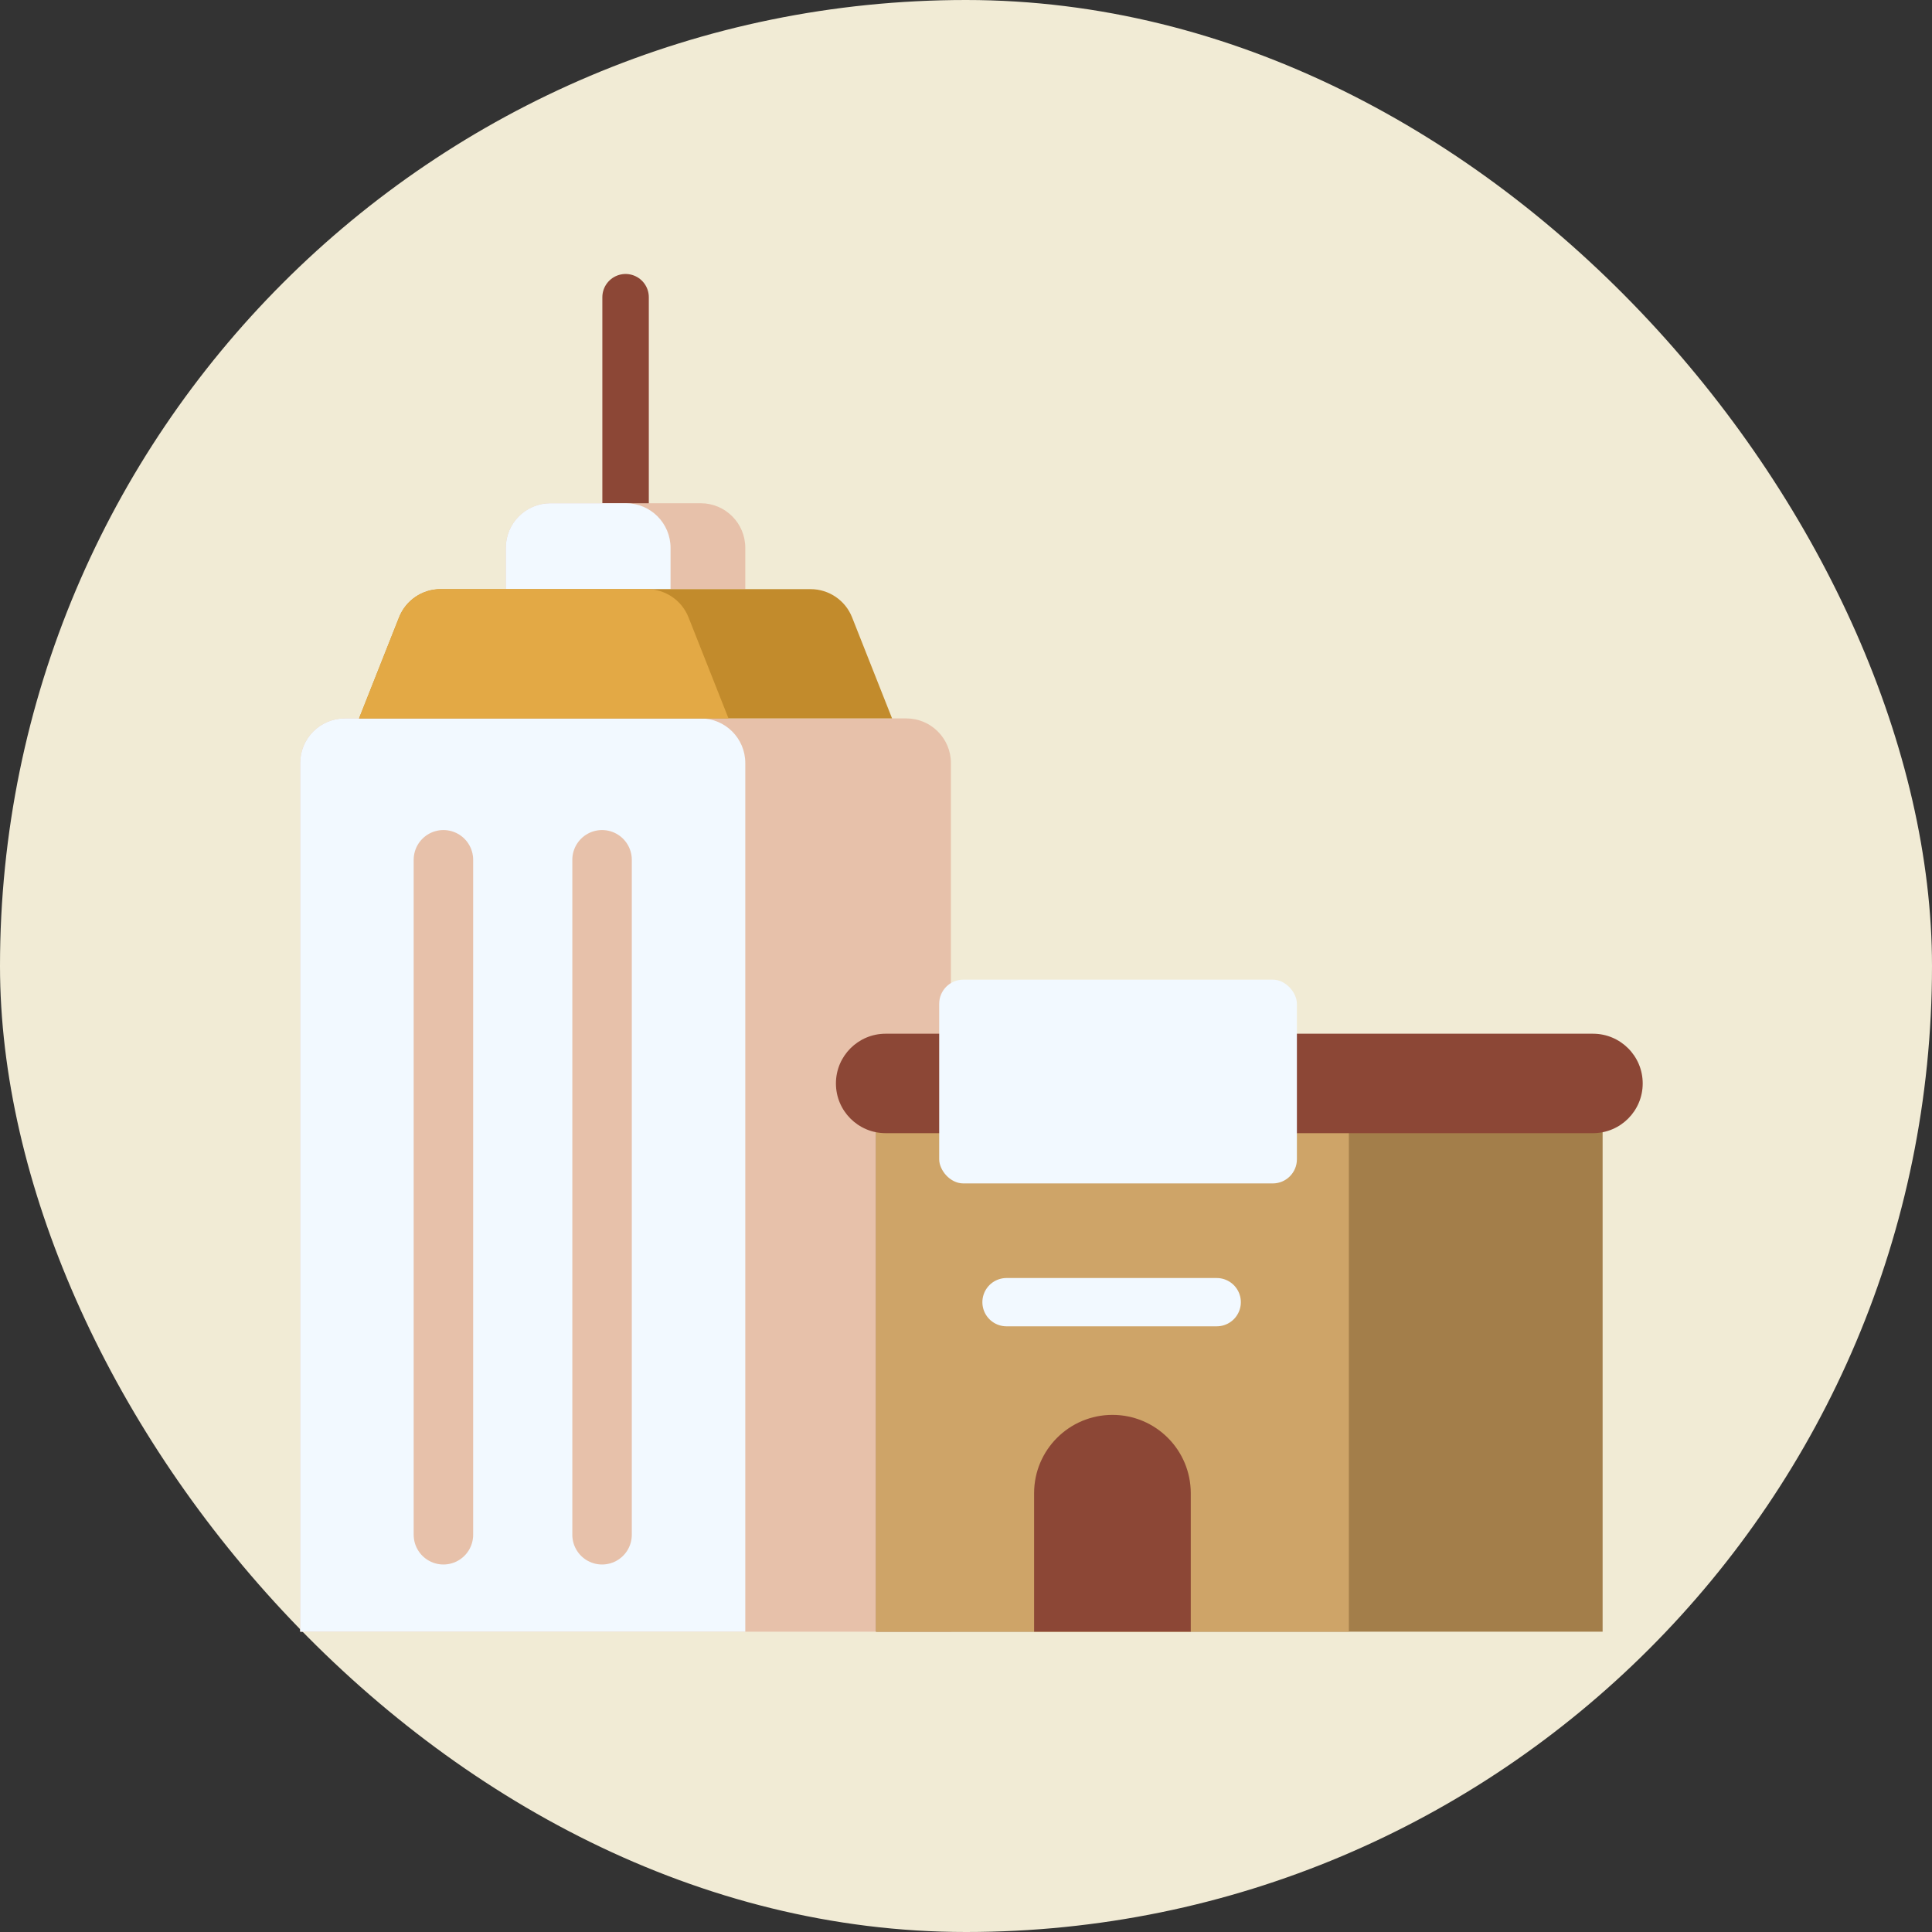
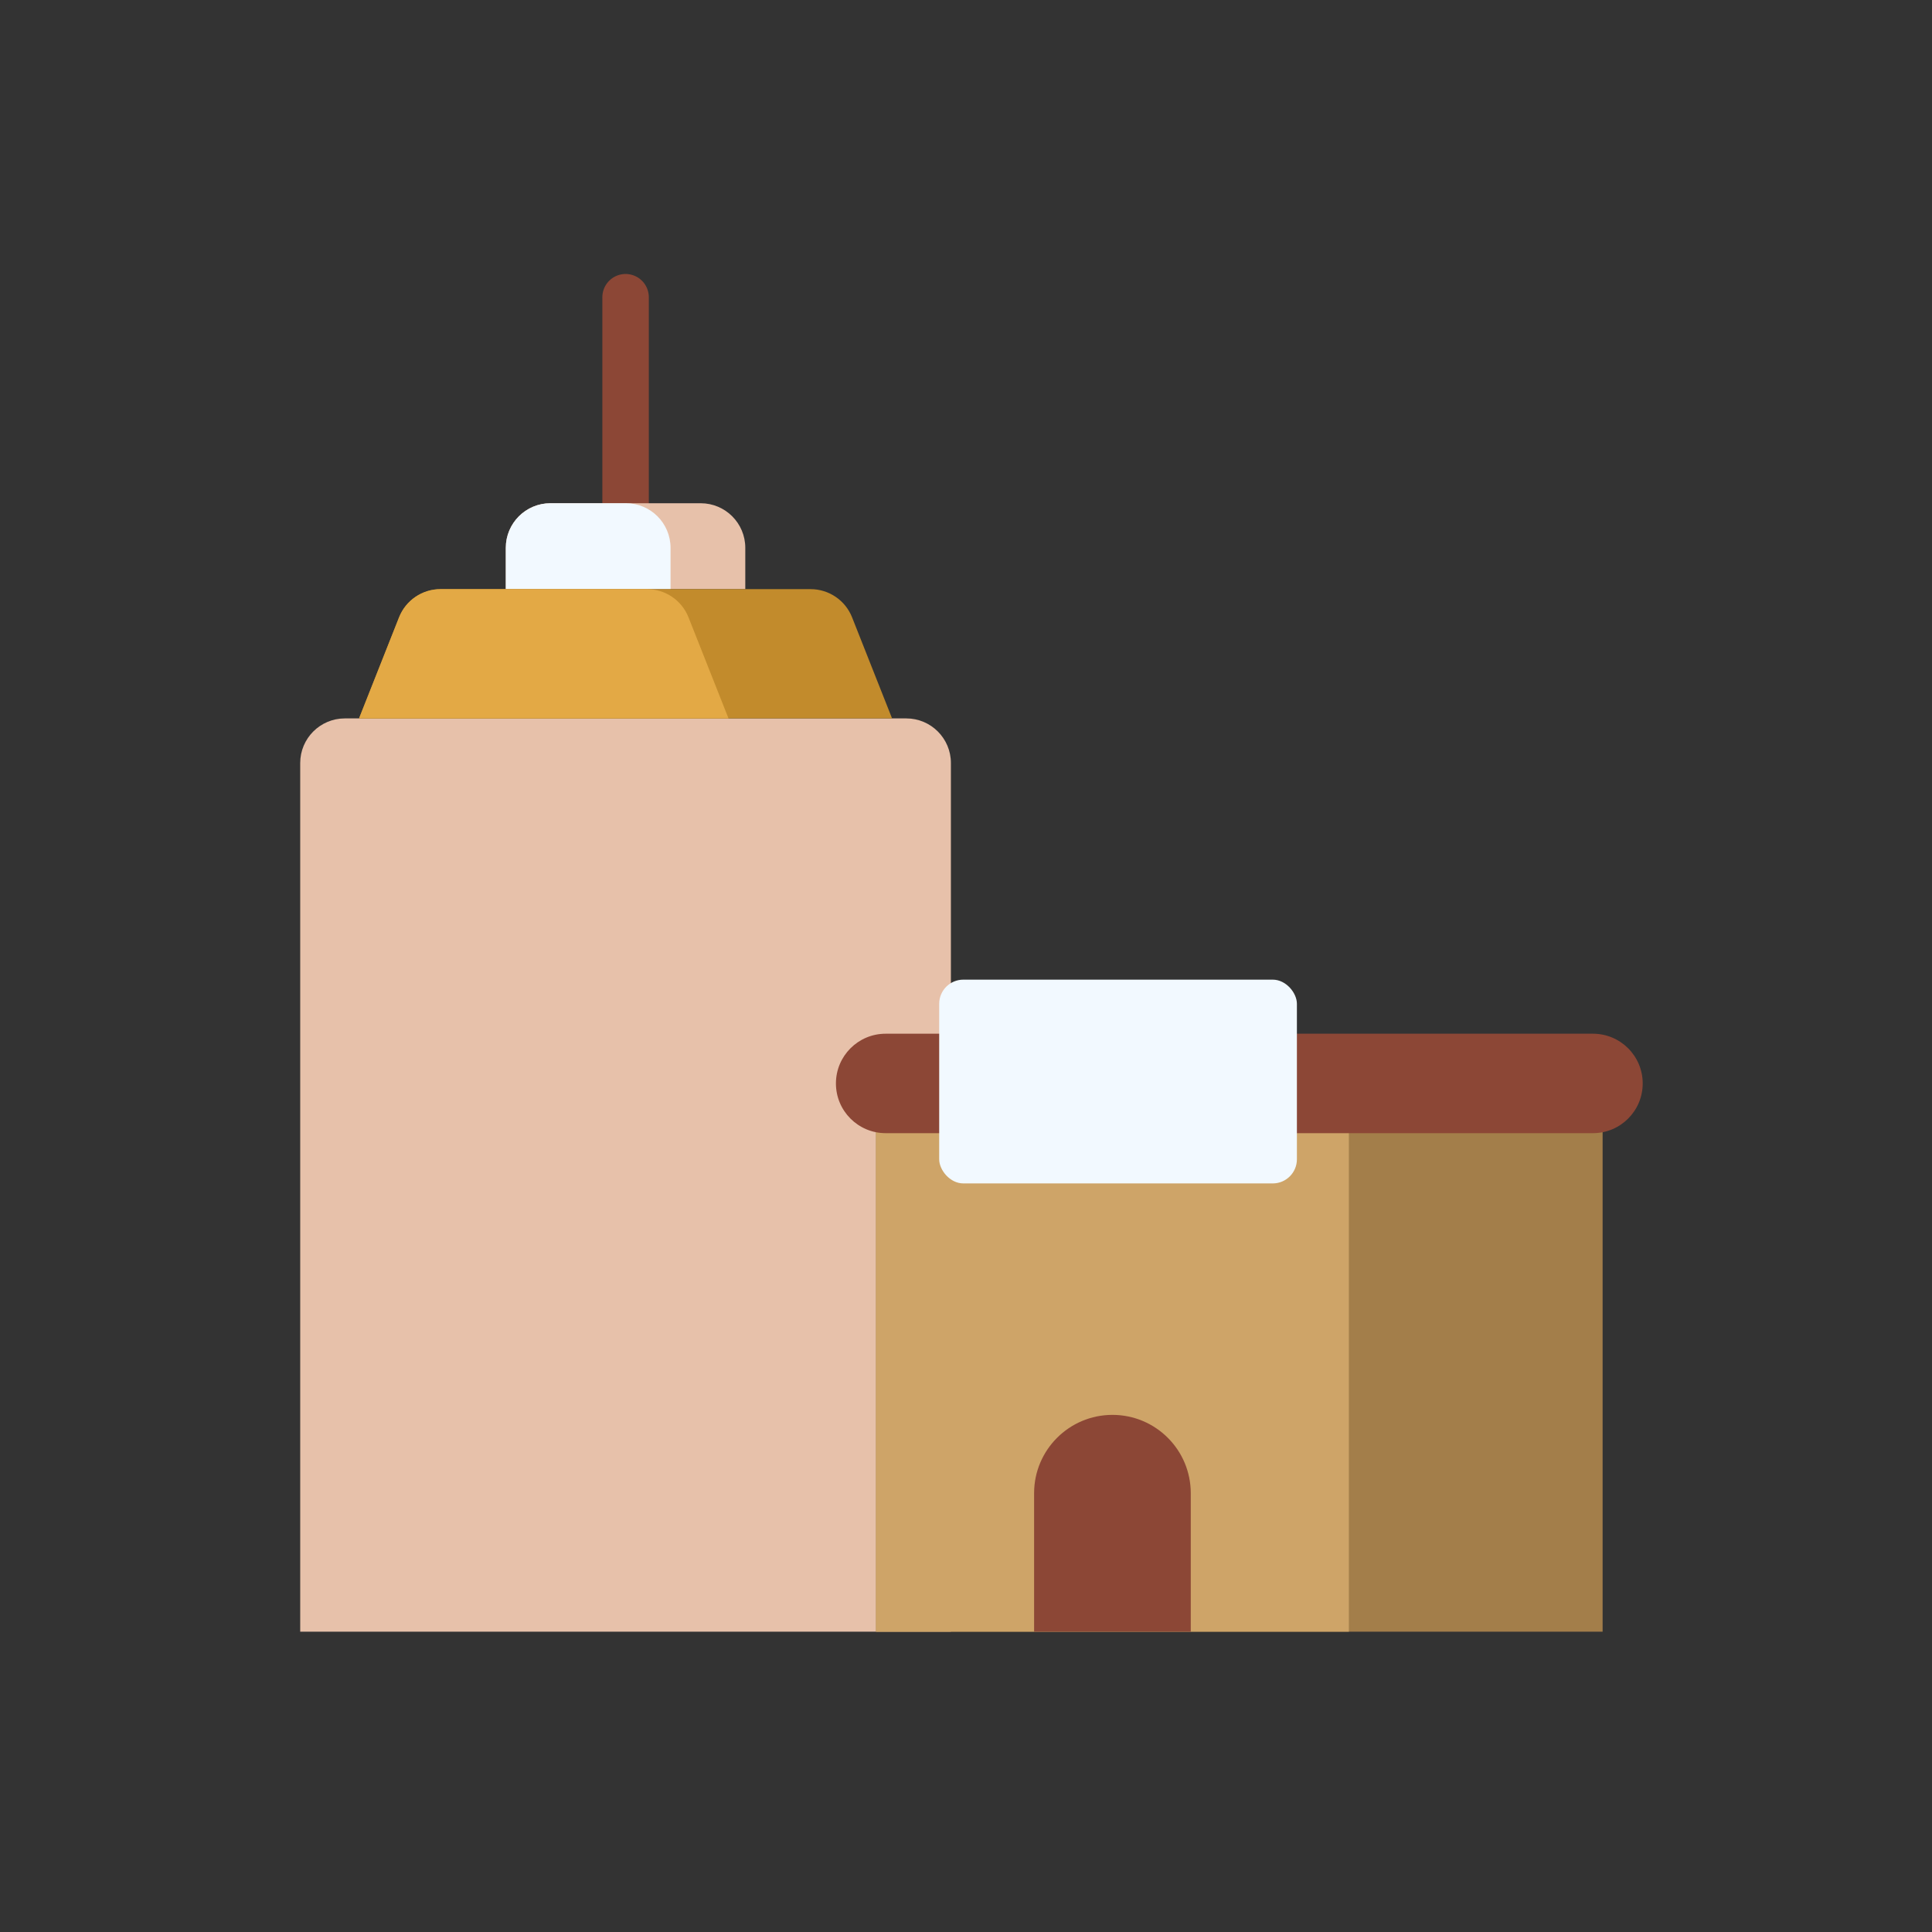
<svg xmlns="http://www.w3.org/2000/svg" width="80" height="80" viewBox="0 0 80 80" fill="none">
  <rect x="0" y="0" width="80" height="80" fill="#333333" stroke="none" />
-   <rect width="80" height="80" rx="40" fill="#F1EBD5" />
  <path d="M12.431 31.596C12.431 30.576 13.258 29.748 14.278 29.748H37.528C38.548 29.748 39.375 30.576 39.375 31.596V67.564H12.431V31.596Z" fill="#E7C1AA" />
-   <path d="M12.431 31.596C12.431 30.576 13.258 29.748 14.278 29.748H29.014C30.034 29.748 30.861 30.576 30.861 31.596V67.564H12.431V31.596Z" fill="#F2F9FF" />
  <path d="M36.274 46.71C36.274 45.69 37.101 44.863 38.121 44.863H64.514C65.534 44.863 66.361 45.69 66.361 46.71V67.564H36.274V46.71Z" fill="#A37E4A" />
  <path d="M36.274 46.71C36.274 45.69 37.101 44.863 38.121 44.863H54.007C55.027 44.863 55.854 45.69 55.854 46.71V67.564H36.274V46.71Z" fill="#CEA468" />
  <path d="M42.82 61.83C42.82 60.039 44.273 58.587 46.064 58.587C47.855 58.587 49.307 60.039 49.307 61.83V67.564H42.82V61.83Z" fill="#8C4736" />
  <path d="M18.361 63.551L18.361 35.602" stroke="#E7C1AA" stroke-width="2.463" stroke-linecap="round" />
  <path d="M24.93 63.551L24.93 35.602" stroke="#E7C1AA" stroke-width="2.463" stroke-linecap="round" />
  <path d="M25.904 21.068V12.307" stroke="#8C4736" stroke-width="1.924" stroke-linecap="round" />
  <path d="M34.614 44.863C34.614 43.726 35.535 42.804 36.673 42.804H65.962C67.099 42.804 68.021 43.726 68.021 44.863C68.021 46.001 67.099 46.922 65.962 46.922H36.673C35.535 46.922 34.614 46.001 34.614 44.863Z" fill="#8C4736" />
  <path d="M20.944 22.685C20.944 21.665 21.771 20.838 22.791 20.838H29.014C30.034 20.838 30.861 21.665 30.861 22.685V24.395H20.944V22.685Z" fill="#E7C1AA" />
  <path d="M20.944 22.685C20.944 21.665 21.771 20.838 22.791 20.838H25.919C26.939 20.838 27.766 21.665 27.766 22.685V24.395H20.944V22.685Z" fill="#F2F9FF" />
  <path d="M16.524 25.563C16.803 24.858 17.484 24.395 18.241 24.395H33.565C34.323 24.395 35.004 24.858 35.283 25.563L36.939 29.748H14.867L16.524 25.563Z" fill="#C28B2C" />
  <path d="M16.524 25.563C16.803 24.858 17.484 24.395 18.241 24.395H26.792C27.55 24.395 28.231 24.858 28.51 25.563L30.166 29.748H14.867L16.524 25.563Z" fill="#E3A945" />
  <rect x="38.89" y="40.565" width="14.812" height="8.438" rx="1" fill="#F2F9FF" />
-   <path d="M41.678 53.92H50.381" stroke="#F2F9FF" stroke-width="2" stroke-linecap="round" />
</svg>